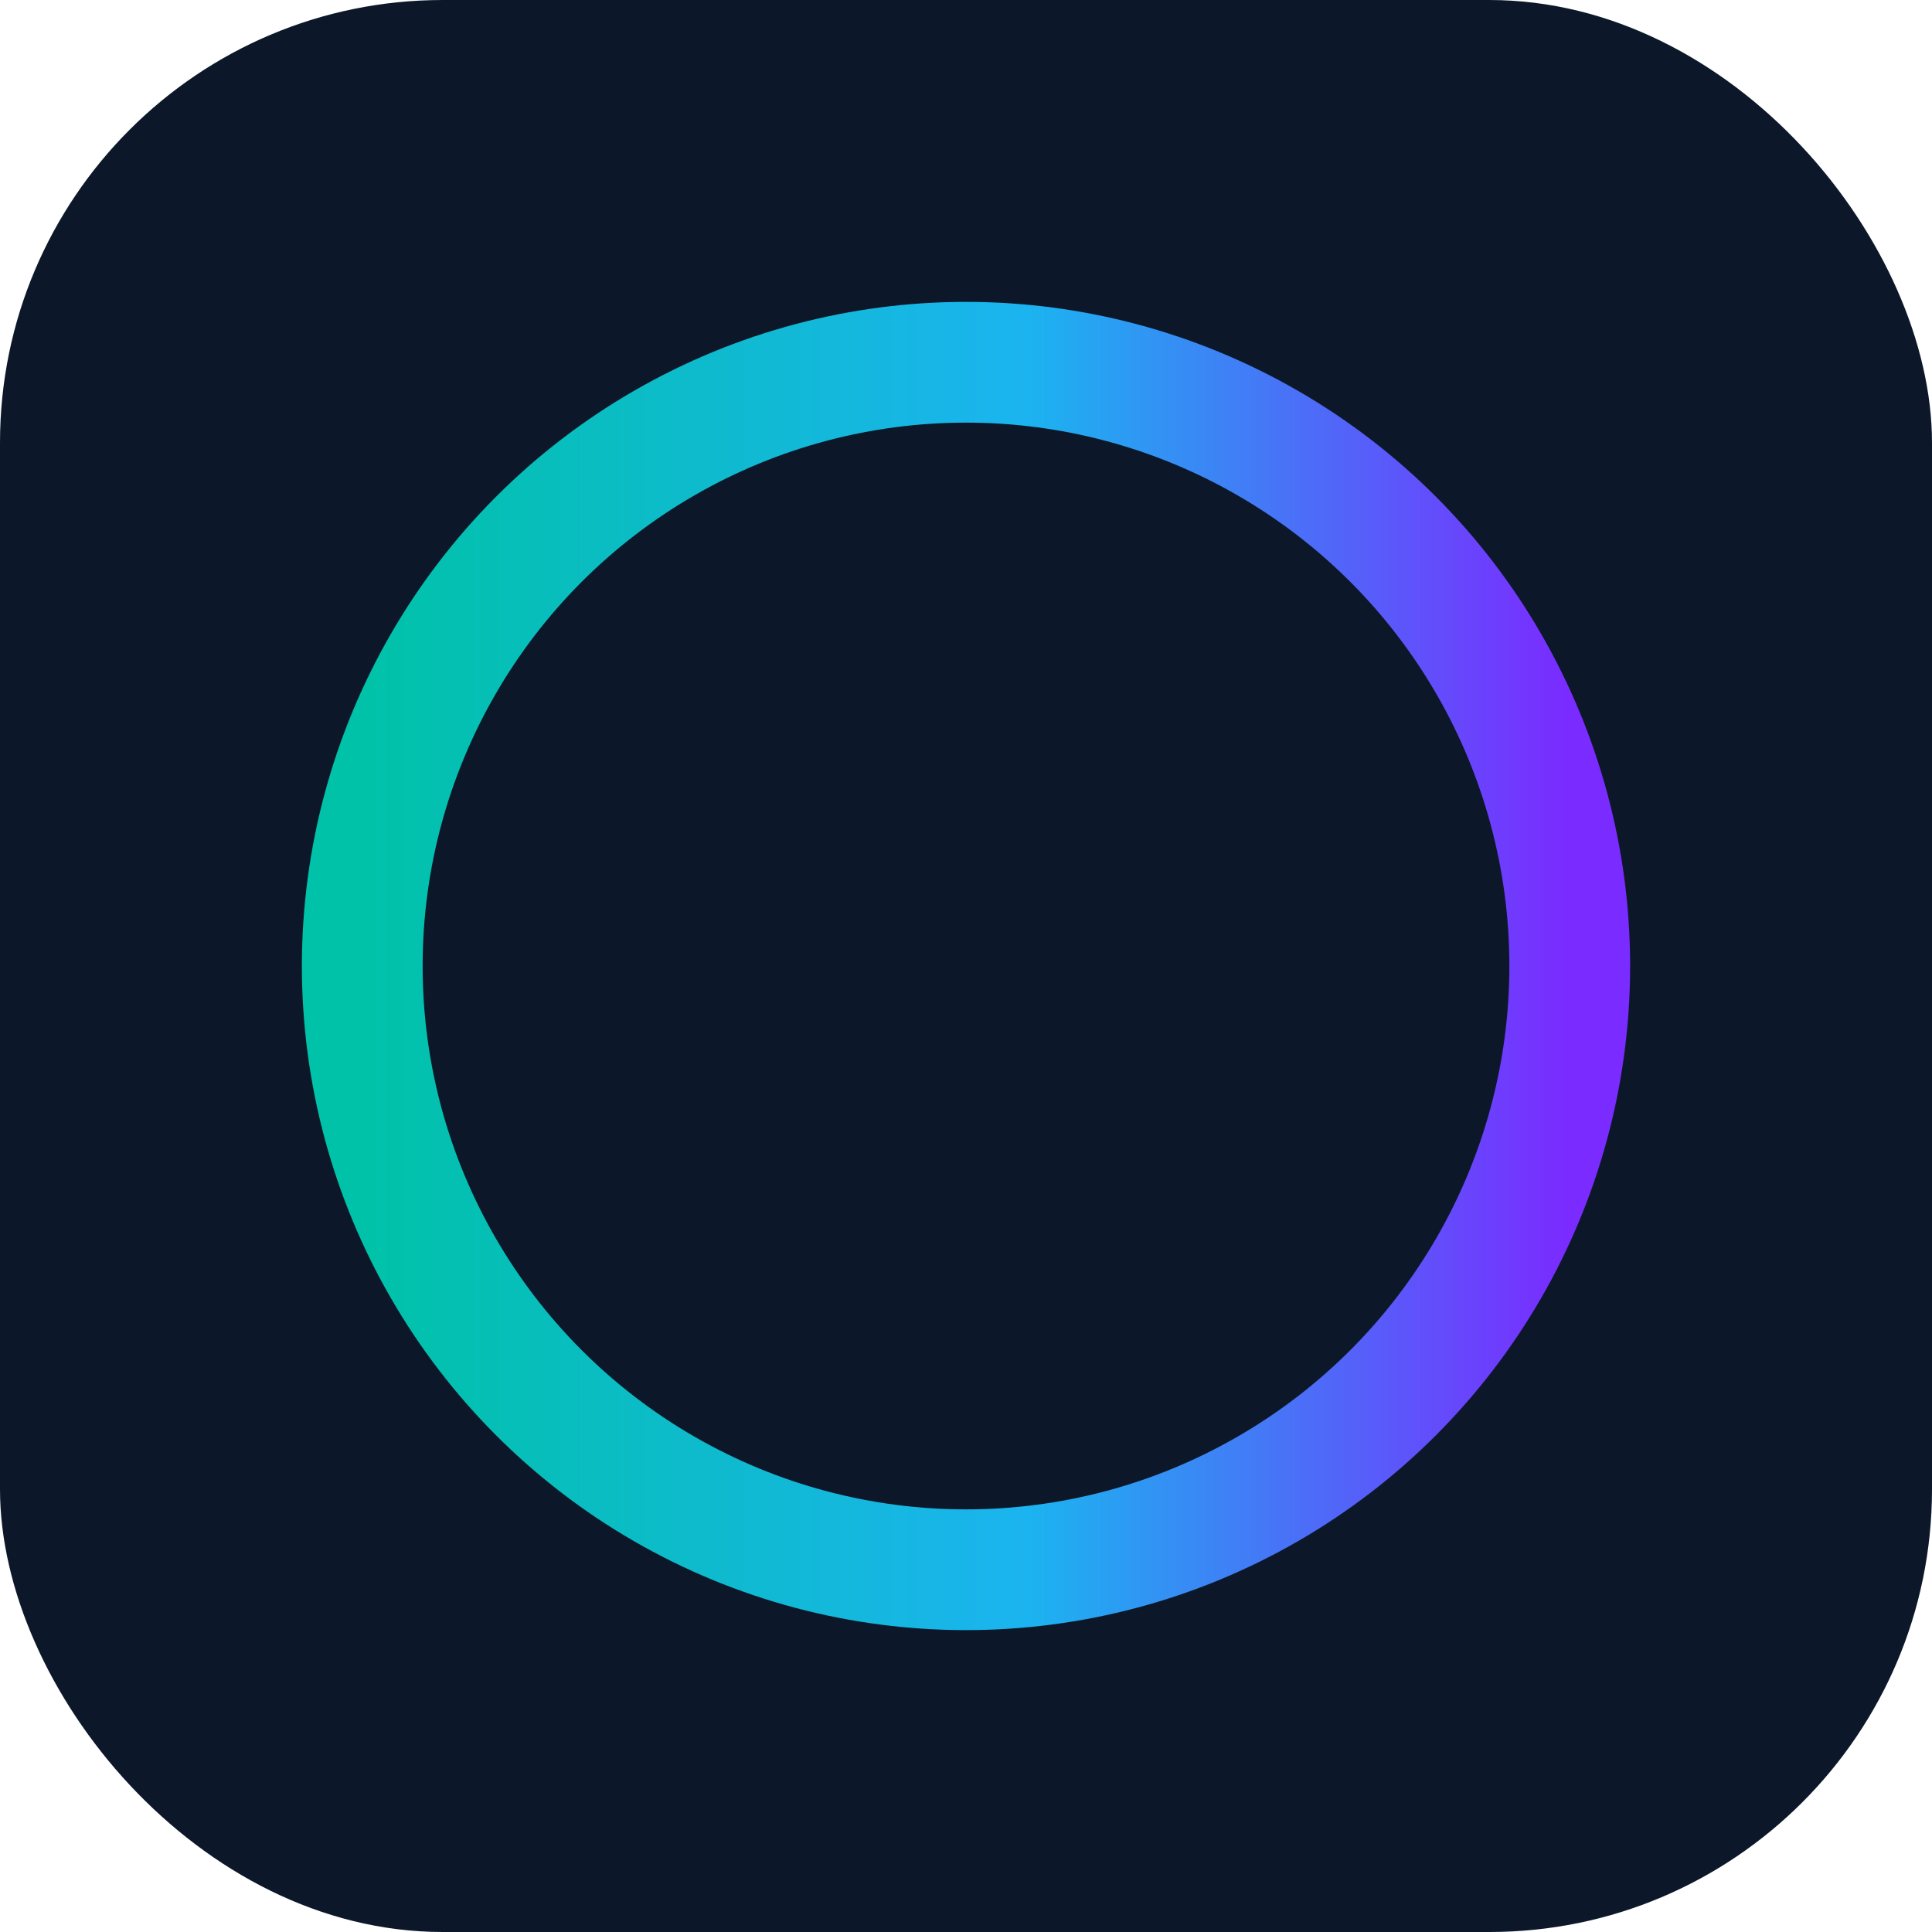
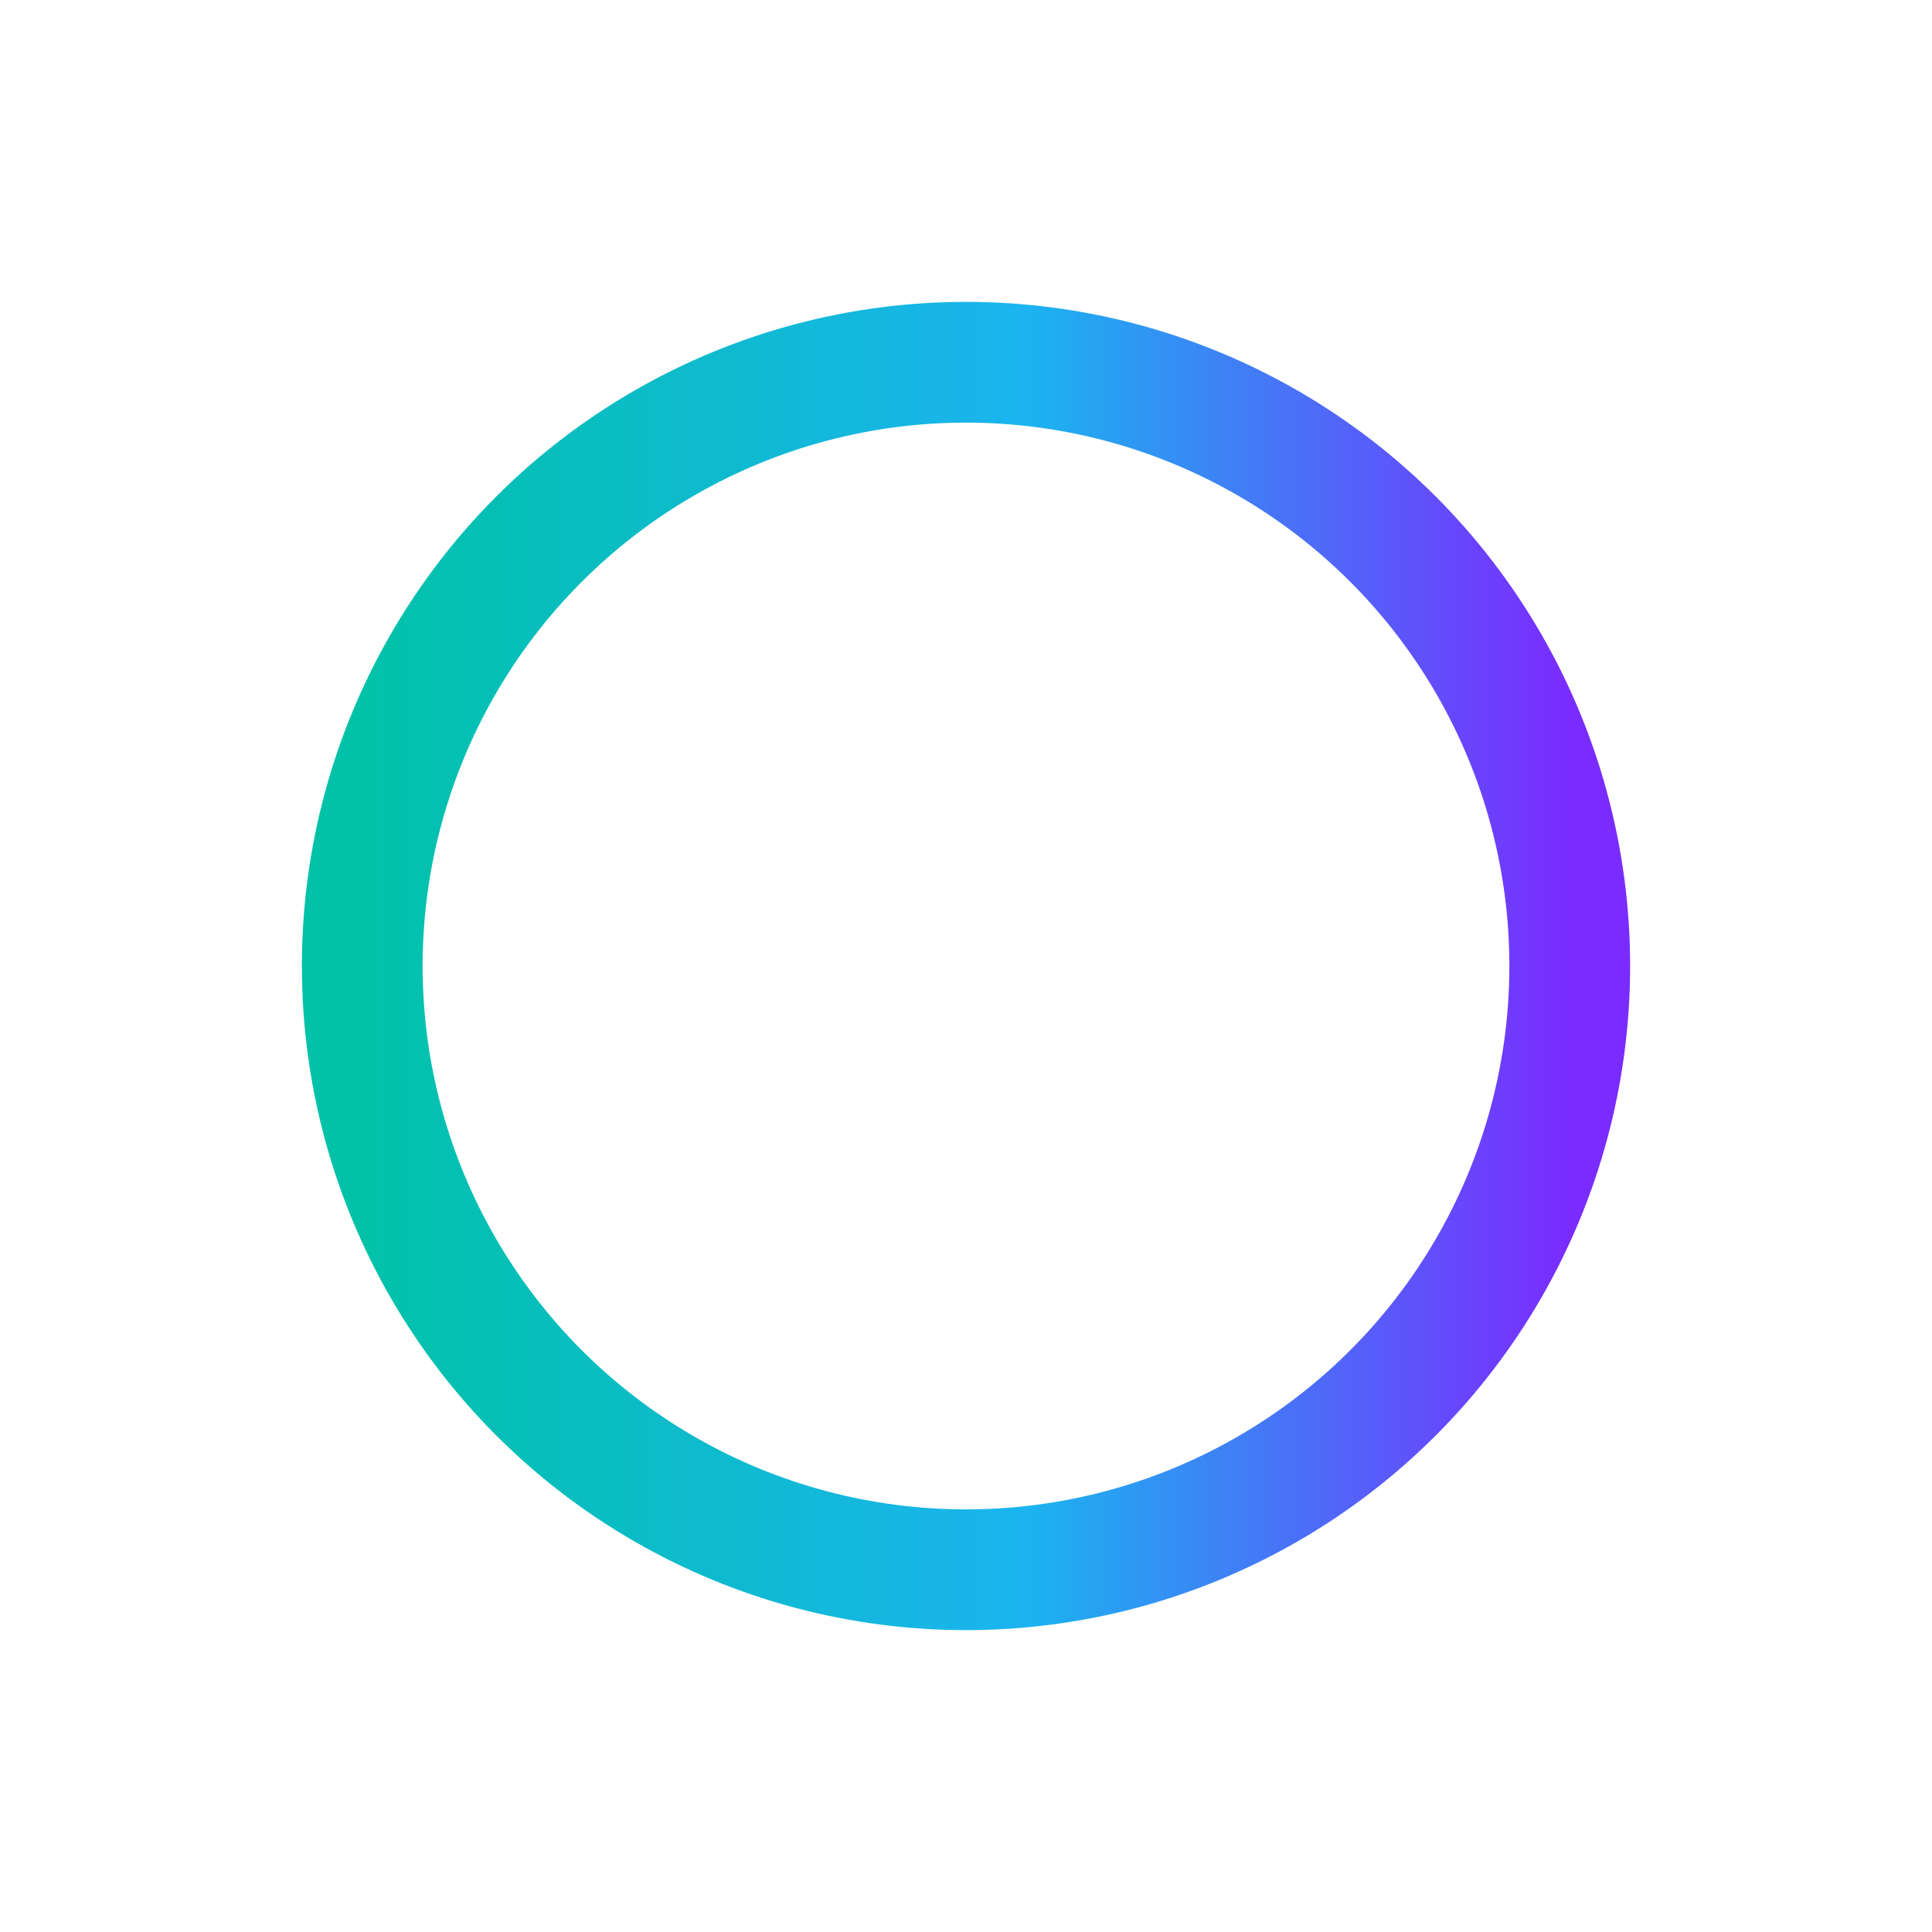
<svg xmlns="http://www.w3.org/2000/svg" width="64" height="64" viewBox="0 0 96 96">
  <defs>
    <linearGradient id="g" x1="0%" y1="0%" x2="100%" y2="0%">
      <stop offset="0%" stop-color="#00C2A8" />
      <stop offset="55%" stop-color="#1BB4F0" />
      <stop offset="100%" stop-color="#7A2BFF" />
    </linearGradient>
  </defs>
-   <rect width="96" height="96" rx="22" fill="#0C1829" />
  <circle cx="48" cy="48" r="30" fill="none" stroke="url(#g)" stroke-width="6" />
</svg>